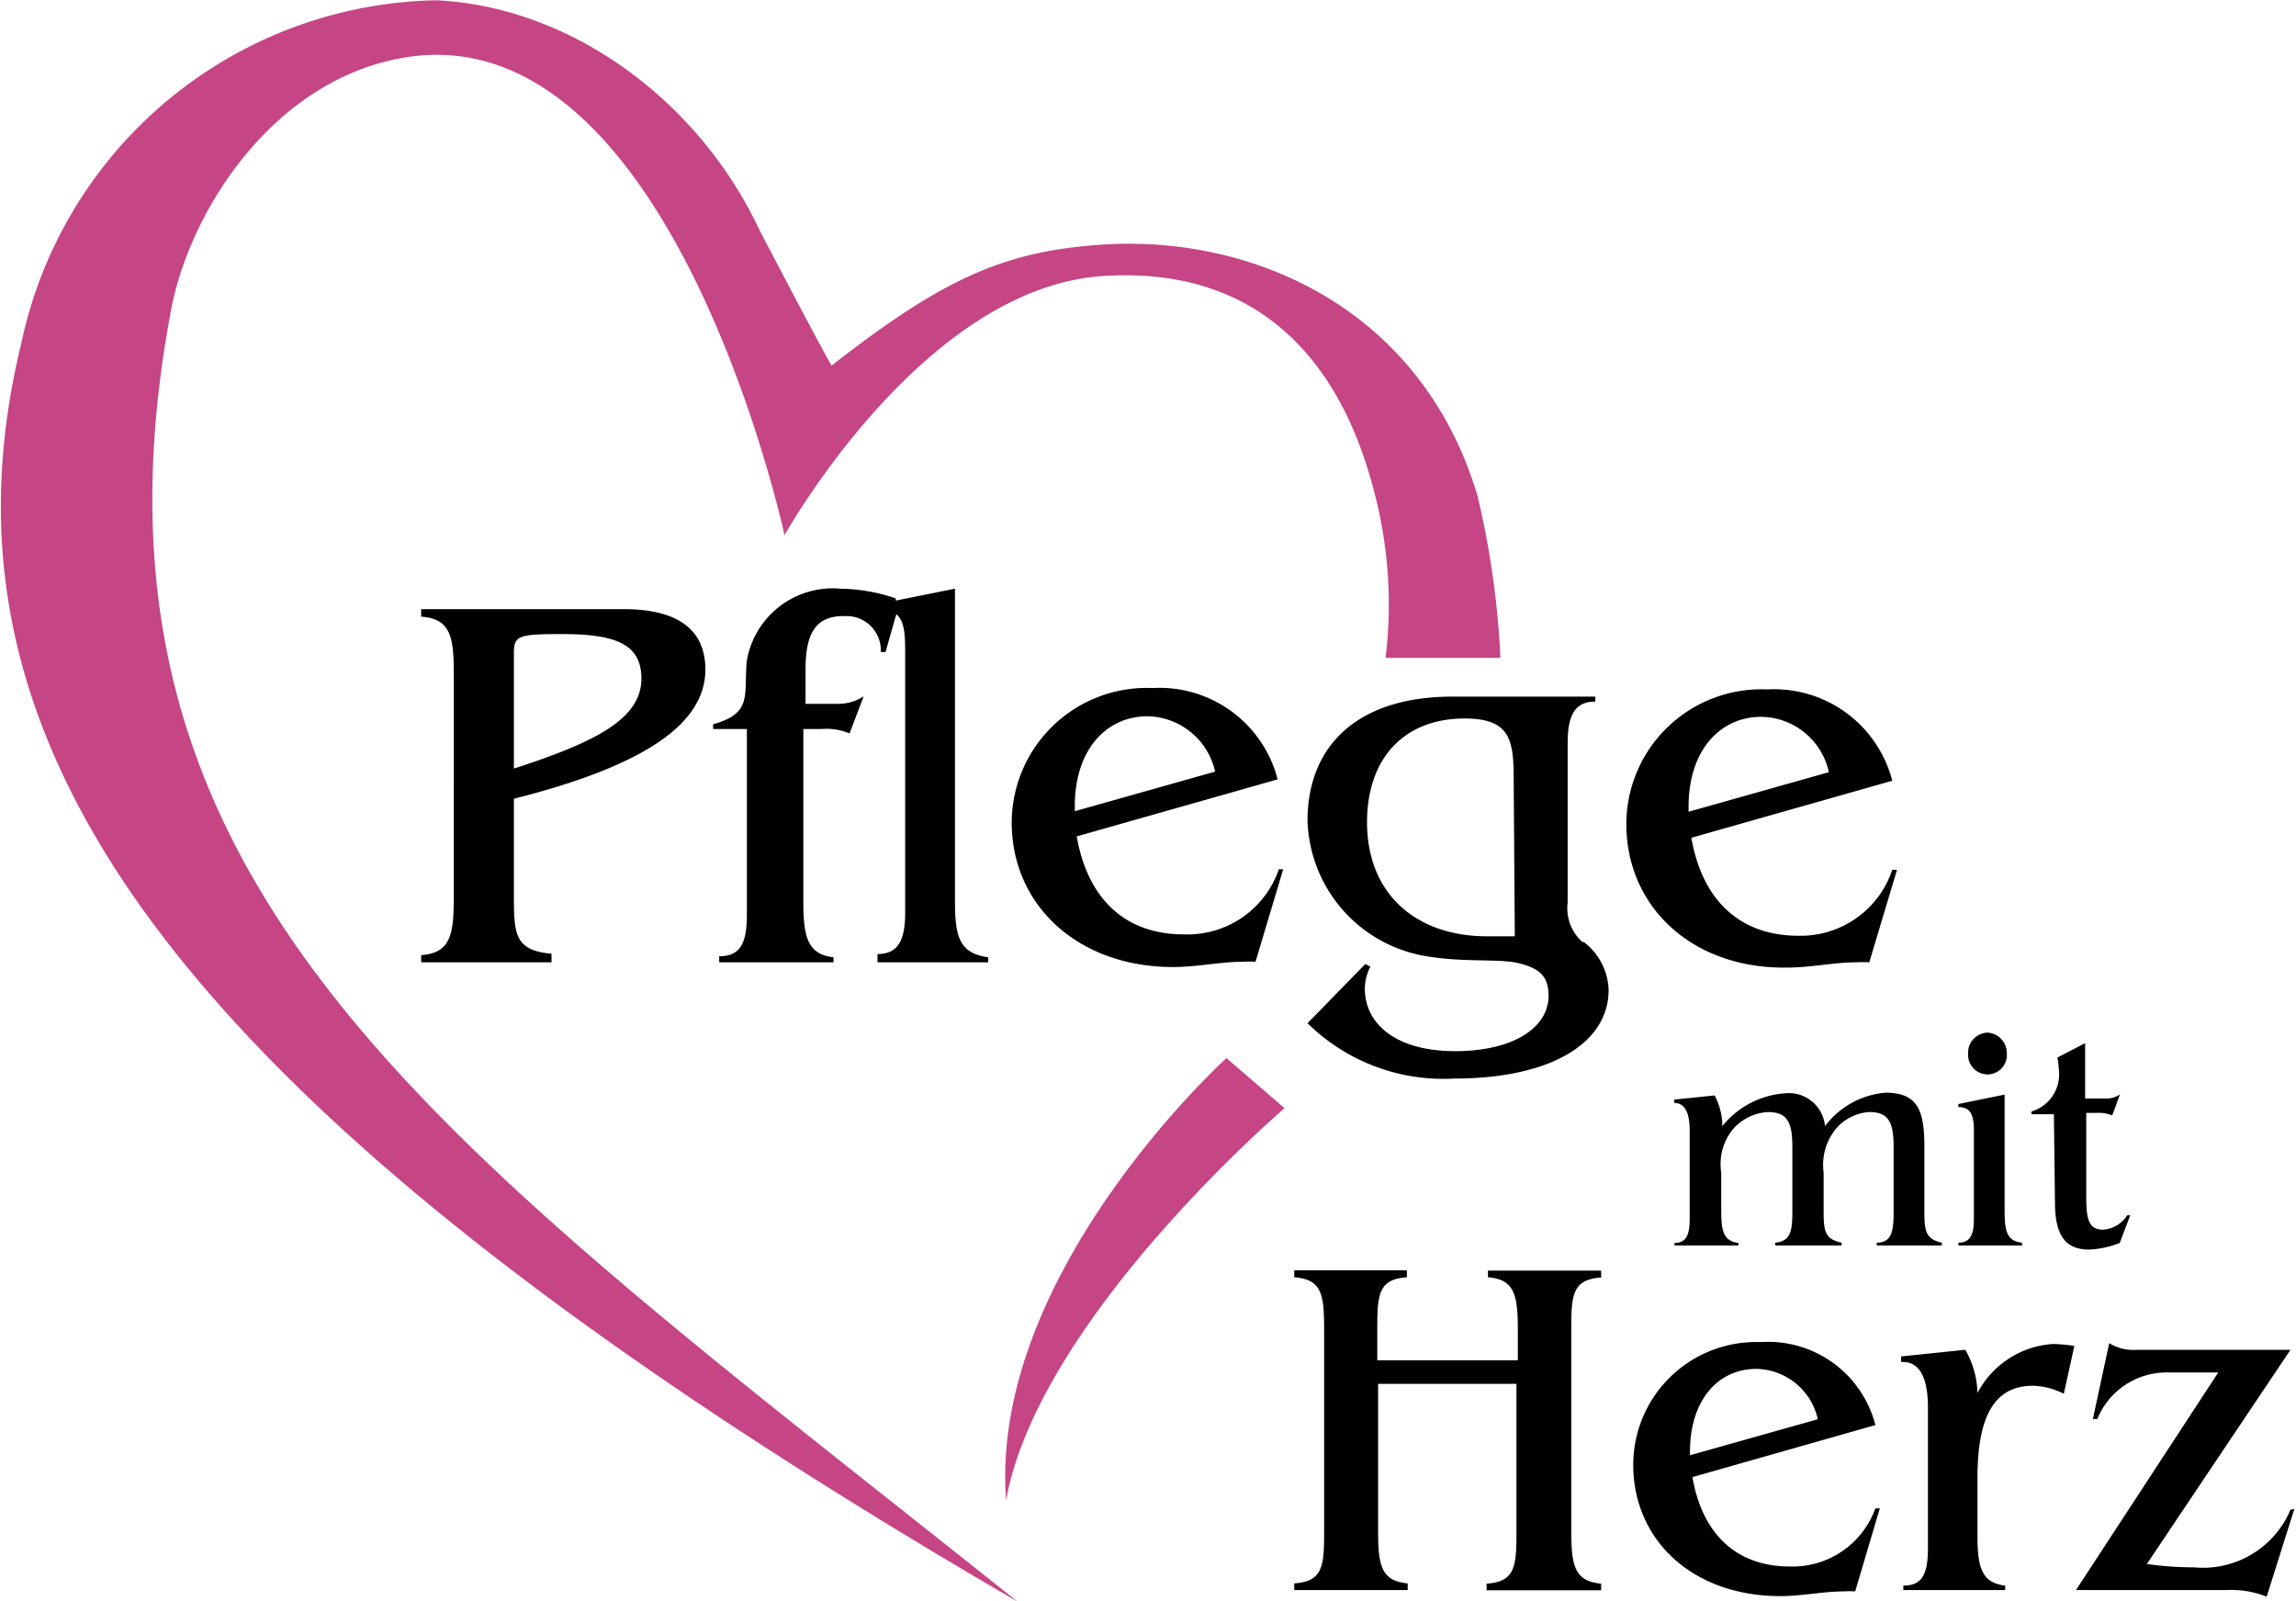
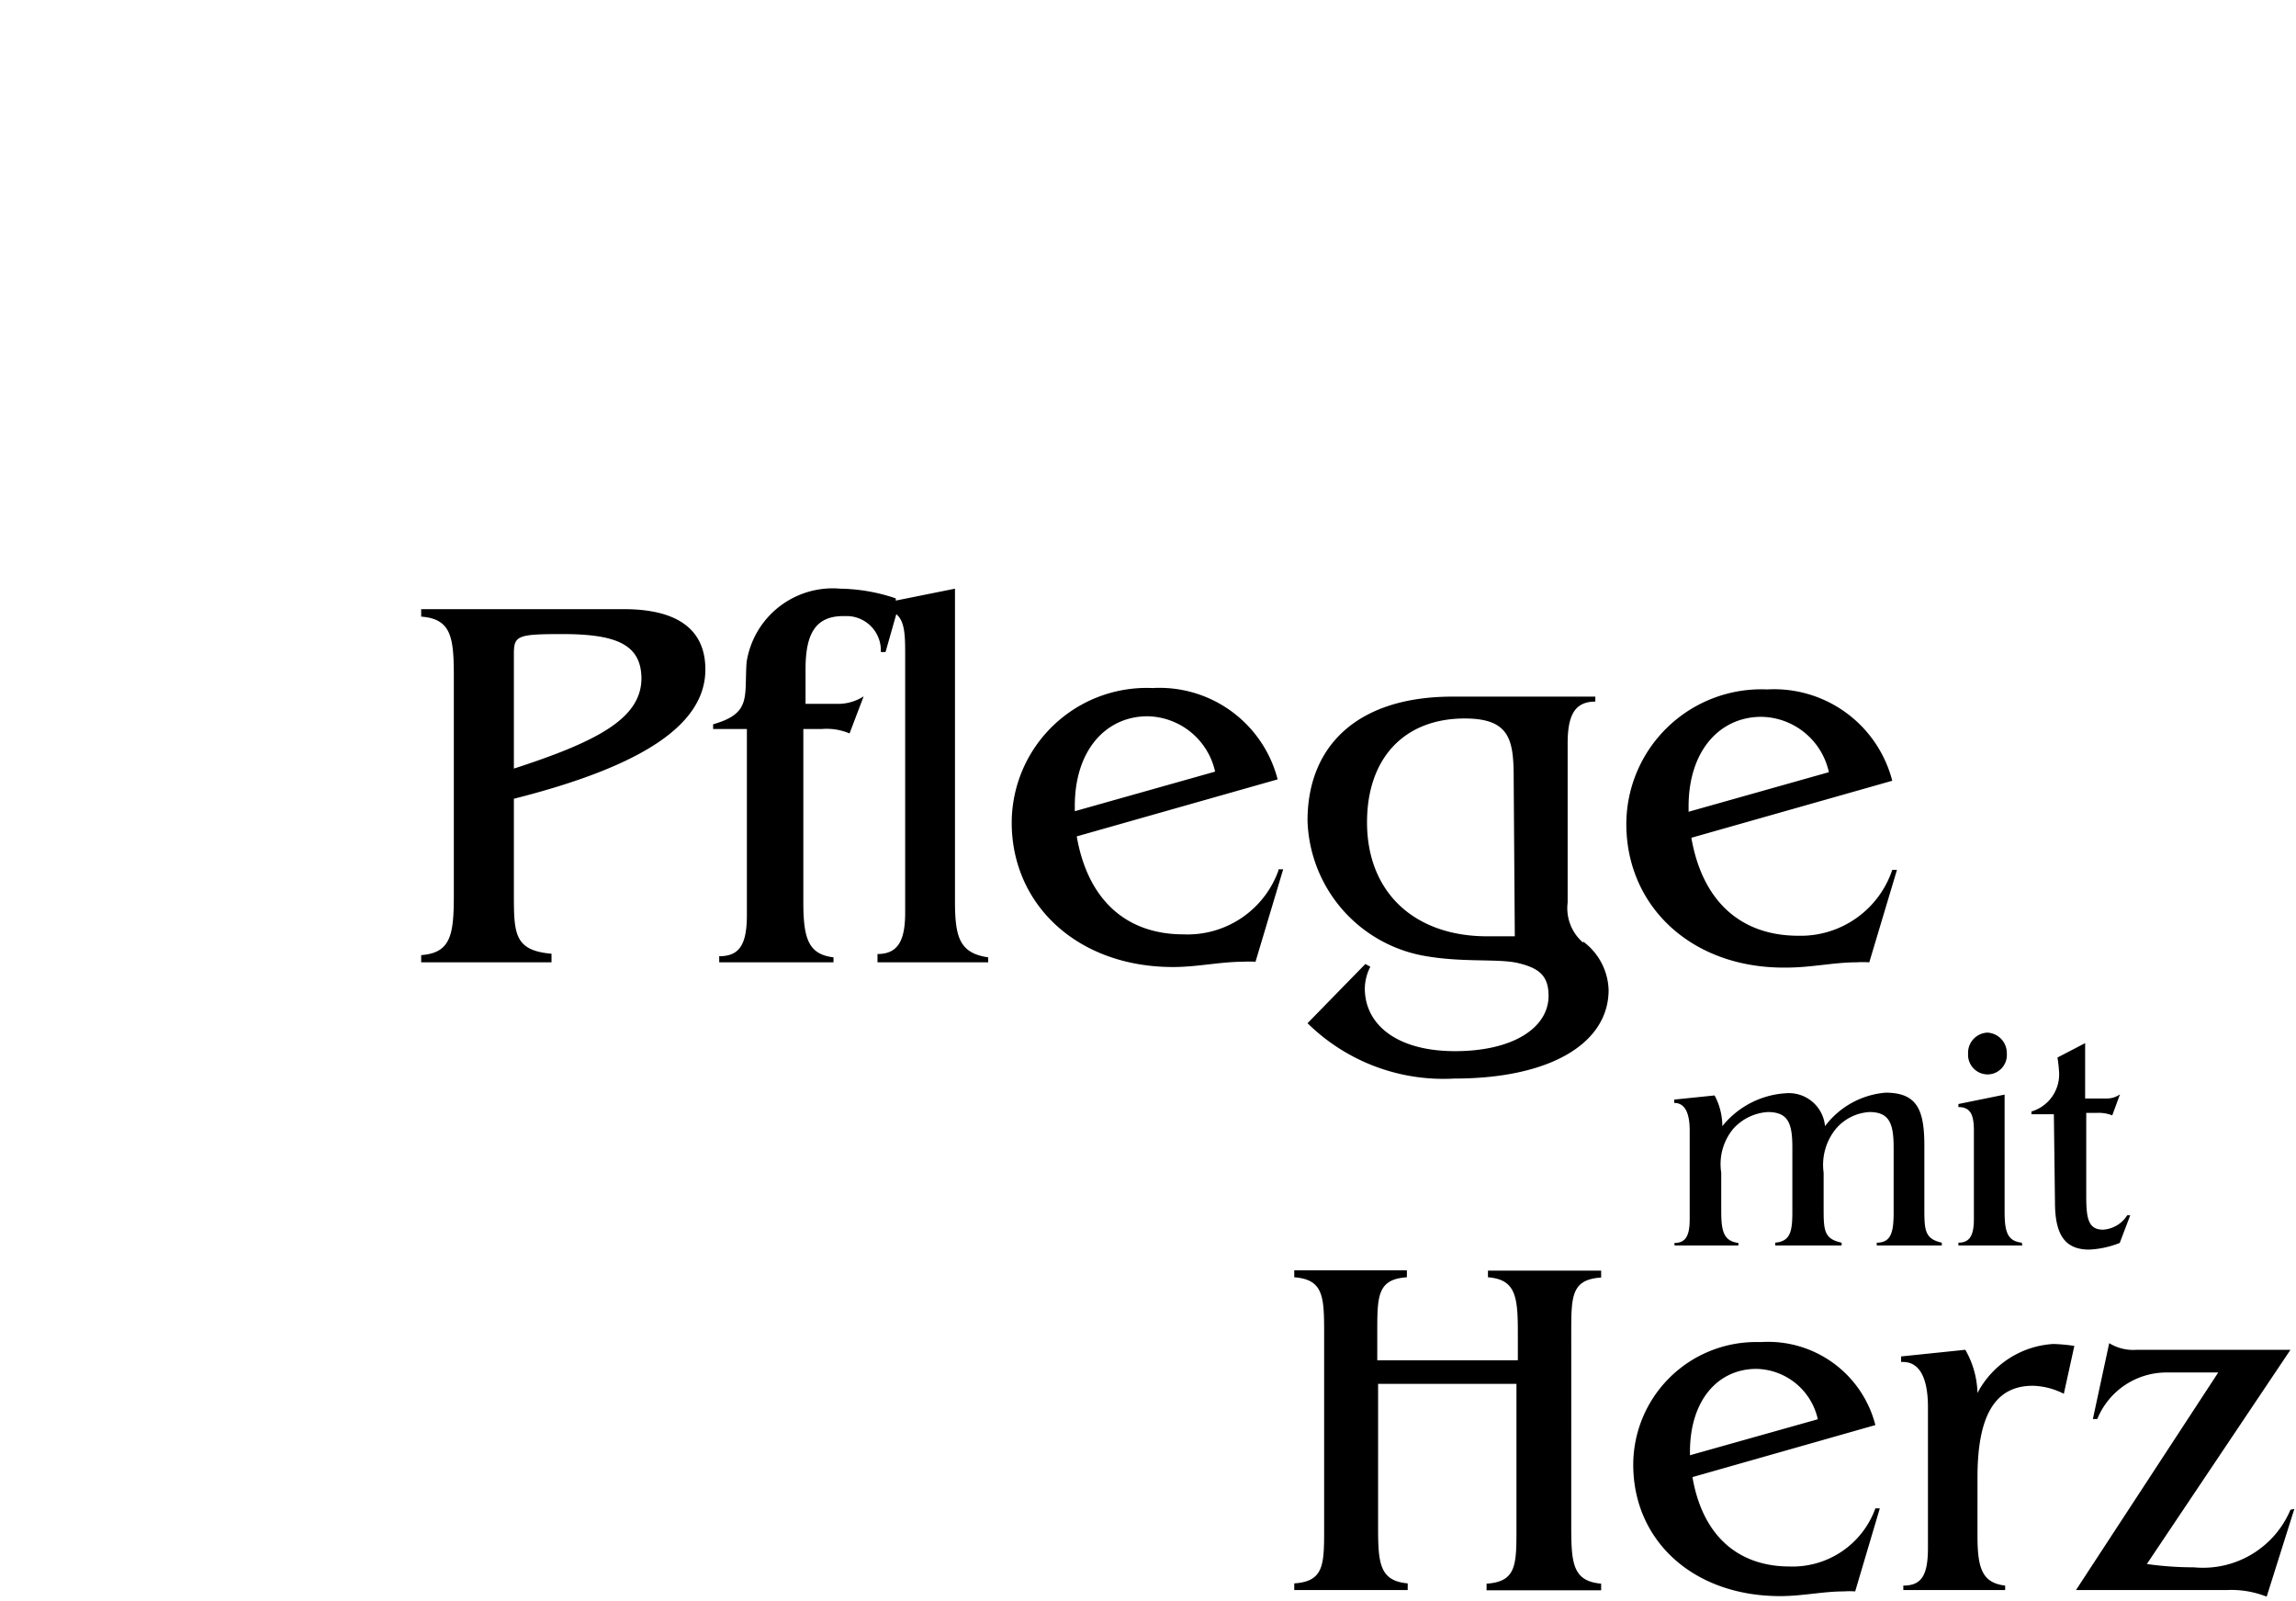
<svg xmlns="http://www.w3.org/2000/svg" id="a355ca11-c26d-49fb-92f3-316c82d4c2b0" data-name="Ebene 1" viewBox="0 0 82.97 57.86">
  <defs>
    <style>.b185bb47-b9c6-4c4b-a34d-9e2d874d22c8{fill:#c64584;}</style>
  </defs>
  <path d="M74.37,54.71c1.16,0,1.4.65,1.4,1.93v2.21c0,.81,0,1.14.63,1.28v.1H74.05v-.1c.52,0,.61-.38.61-1.1V56.7c0-.85-.14-1.29-.87-1.29a1.72,1.72,0,0,0-1.22.61,2.06,2.06,0,0,0-.44,1.58v1.24c0,.83,0,1.15.65,1.29v.1h-2.4v-.1c.53-.05.62-.37.62-1.1V56.7c0-.87-.14-1.29-.89-1.29a1.83,1.83,0,0,0-1.25.61,2,2,0,0,0-.43,1.58V59c0,.74.1,1.07.62,1.14v.09H66.74v-.09c.41,0,.55-.27.55-.86V56.08c0-.67-.19-1-.56-1h0v-.12l1.46-.15a2.37,2.37,0,0,1,.28,1.11,3.19,3.19,0,0,1,2.31-1.19,1.31,1.31,0,0,1,1.4,1.19h0A3.05,3.05,0,0,1,74.37,54.71Zm3.71-.66a.7.7,0,0,0,.67-.75.74.74,0,0,0-.7-.76h0a.73.73,0,0,0-.7.76v.08A.71.71,0,0,0,78.08,54.05Zm1.21,6.08c-.52-.06-.62-.39-.62-1.13V54.78L77,55.12v.11c.42,0,.56.25.56.85v3.19c0,.6-.15.86-.56.86v.1h2.31Zm1.2-1.47c0,1.16.34,1.72,1.24,1.72a3.44,3.44,0,0,0,1.1-.24l.38-1-.11,0a1.11,1.11,0,0,1-.87.52c-.54,0-.61-.41-.61-1.22v-3H82a1.35,1.35,0,0,1,.56.09l.28-.76a.81.81,0,0,1-.48.15h-.78v-2l-1,.52a5.14,5.14,0,0,1,.06.55,1.4,1.4,0,0,1-1,1.4v.1h.81ZM60,61.38c1,.08,1.08.69,1.08,2v1H56v-1c0-1.32,0-1.93,1.07-2v-.25H53v.25c1.05.08,1.08.69,1.08,2v7.06c0,1.32,0,1.93-1.08,2v.24H57.1v-.24c-1-.09-1.07-.7-1.07-2V65.23h5v5.22c0,1.32,0,1.93-1.08,2v.24h4.14v-.24c-1-.09-1.08-.7-1.08-2V63.39c0-1.32,0-1.93,1.08-2v-.25H60Zm14,8.35.16,0-.89,3a2.88,2.88,0,0,0-.41,0c-.75,0-1.5.17-2.3.17-3.14,0-5.31-2-5.31-4.75a4.44,4.44,0,0,1,4.45-4.43h.19a4,4,0,0,1,4.11,3l-6.61,1.88c.36,2.1,1.63,3.23,3.52,3.23A3.18,3.18,0,0,0,74,69.73Zm-6.7-1.92,4.62-1.3a2.32,2.32,0,0,0-2.22-1.82h0c-1.37,0-2.4,1.11-2.4,3Zm10.39-2.25A3.3,3.3,0,0,0,77.25,64l-2.32.24v.2H75c.59,0,.9.57.9,1.63v5.08c0,1-.23,1.37-.89,1.37v.16h3.68v-.16c-.83-.1-1-.62-1-1.8V68.61c0-2.23.63-3.31,2-3.31a2.59,2.59,0,0,1,1.12.29l.38-1.73a6.31,6.31,0,0,0-.76-.07A3.32,3.32,0,0,0,77.69,65.56ZM89,69.78a3.43,3.43,0,0,1-3.49,2.08,12,12,0,0,1-1.7-.12L89,64H83.45a1.65,1.65,0,0,1-1-.24l-.59,2.74h.16a2.7,2.7,0,0,1,2.53-1.68h1.84l-5.14,7.86h5.47a3.46,3.46,0,0,1,1.42.24l1-3.17ZM31.72,39.42c0,2-2.29,3.5-6.92,4.67v3.39c0,1.48,0,2.09,1.36,2.21V50H21.45v-.26c1.1-.08,1.18-.78,1.18-2.21V39.72c0-1.43-.07-2.13-1.18-2.21v-.27h7.32C30.75,37.24,31.72,38,31.72,39.42Zm-2.31.34c0-1.26-.93-1.62-2.87-1.62-1.62,0-1.74.06-1.74.72V43c3.09-1,4.61-1.84,4.61-3.27Zm11.33,8V36.5l-2.14.43,0-.08a6.51,6.51,0,0,0-2-.35,3.15,3.15,0,0,0-3.39,2.65C33.12,40.41,33.4,41,32,41.4v.17h1.22v6.71c0,1.07-.26,1.5-1,1.5h0V50h4.13v-.18c-.91-.11-1.09-.68-1.09-2V41.57h.67a2.12,2.12,0,0,1,1,.16l.51-1.34a1.7,1.7,0,0,1-1,.27h-1.1V39.4c0-1.3.38-1.91,1.37-1.91h.16a1.24,1.24,0,0,1,1.19,1.3v0l.17,0,.39-1.37c.29.25.32.69.32,1.4v9.38c0,1-.25,1.5-1,1.5V50h4v-.18C40.91,49.67,40.74,49.1,40.74,47.8Zm11.69-1.12.17,0-1,3.34a3.62,3.62,0,0,0-.46,0c-.82,0-1.64.19-2.52.19-3.45,0-5.83-2.25-5.83-5.22a4.88,4.88,0,0,1,5.09-4.86,4.41,4.41,0,0,1,4.52,3.3l-7.26,2.06c.4,2.3,1.79,3.54,3.86,3.54A3.49,3.49,0,0,0,52.43,46.68Zm-7.36-2.1,5.07-1.43a2.55,2.55,0,0,0-2.44-2h0c-1.5,0-2.63,1.22-2.63,3.24Zm18.37,4.71A2.26,2.26,0,0,1,64.36,51c0,1.9-2.06,3.2-5.58,3.2a7,7,0,0,1-5.3-2l2.09-2.14.18.1a1.77,1.77,0,0,0-.2.78c0,1.32,1.17,2.27,3.26,2.27s3.38-.84,3.38-2c0-.73-.35-1-1.09-1.18s-2.08,0-3.54-.29a5.12,5.12,0,0,1-4.08-4.86c0-2.69,1.79-4.48,5.24-4.48h5.16v.18c-.72,0-1,.46-1,1.5v5.76A1.64,1.64,0,0,0,63.44,49.29ZM60.93,43.4c0-1.41-.11-2.21-1.77-2.21h0c-2.2,0-3.53,1.45-3.53,3.75,0,2.56,1.74,4.12,4.34,4.12l1,0ZM65,45a4.88,4.88,0,0,1,5.09-4.86,4.41,4.41,0,0,1,4.52,3.3l-7.26,2.06c.4,2.3,1.79,3.54,3.87,3.54a3.49,3.49,0,0,0,3.39-2.38l.17,0-1,3.34a3.62,3.62,0,0,0-.46,0c-.82,0-1.64.19-2.52.19C67.39,50.24,65,48,65,45Zm2.25-.44,5.07-1.43a2.54,2.54,0,0,0-2.44-2h0c-1.5,0-2.63,1.22-2.63,3.24Z" transform="translate(-6.23 -15.23)" />
-   <path class="b185bb47-b9c6-4c4b-a34d-9e2d874d22c8" d="M34.58,34.57s5-9,11.57-9.37c6.93-.42,9,5,9.71,7.69A16,16,0,0,1,56.3,39h4.15a31.34,31.34,0,0,0-.83-5.86c-2-6.71-8.06-9.44-13.58-9.07-3.61.24-5.82,1.3-9.76,4.37,0,0-.21-.32-2.59-4.87C31.45,18.79,26.8,15.47,22,15.24A15.62,15.62,0,0,0,7,27.63C3.57,41.74,11.51,54.79,43,73.1,22.12,56.44,8.48,47.39,12.41,26.44c.67-3.59,3.71-8.38,8.5-9.14C30.54,15.77,34.58,34.57,34.58,34.57Zm8,34.9c1.16-6.58,10.07-14.2,10.07-14.2l-2.1-1.81S41.94,61.26,42.59,69.47Z" transform="translate(-6.23 -15.23)" />
</svg>